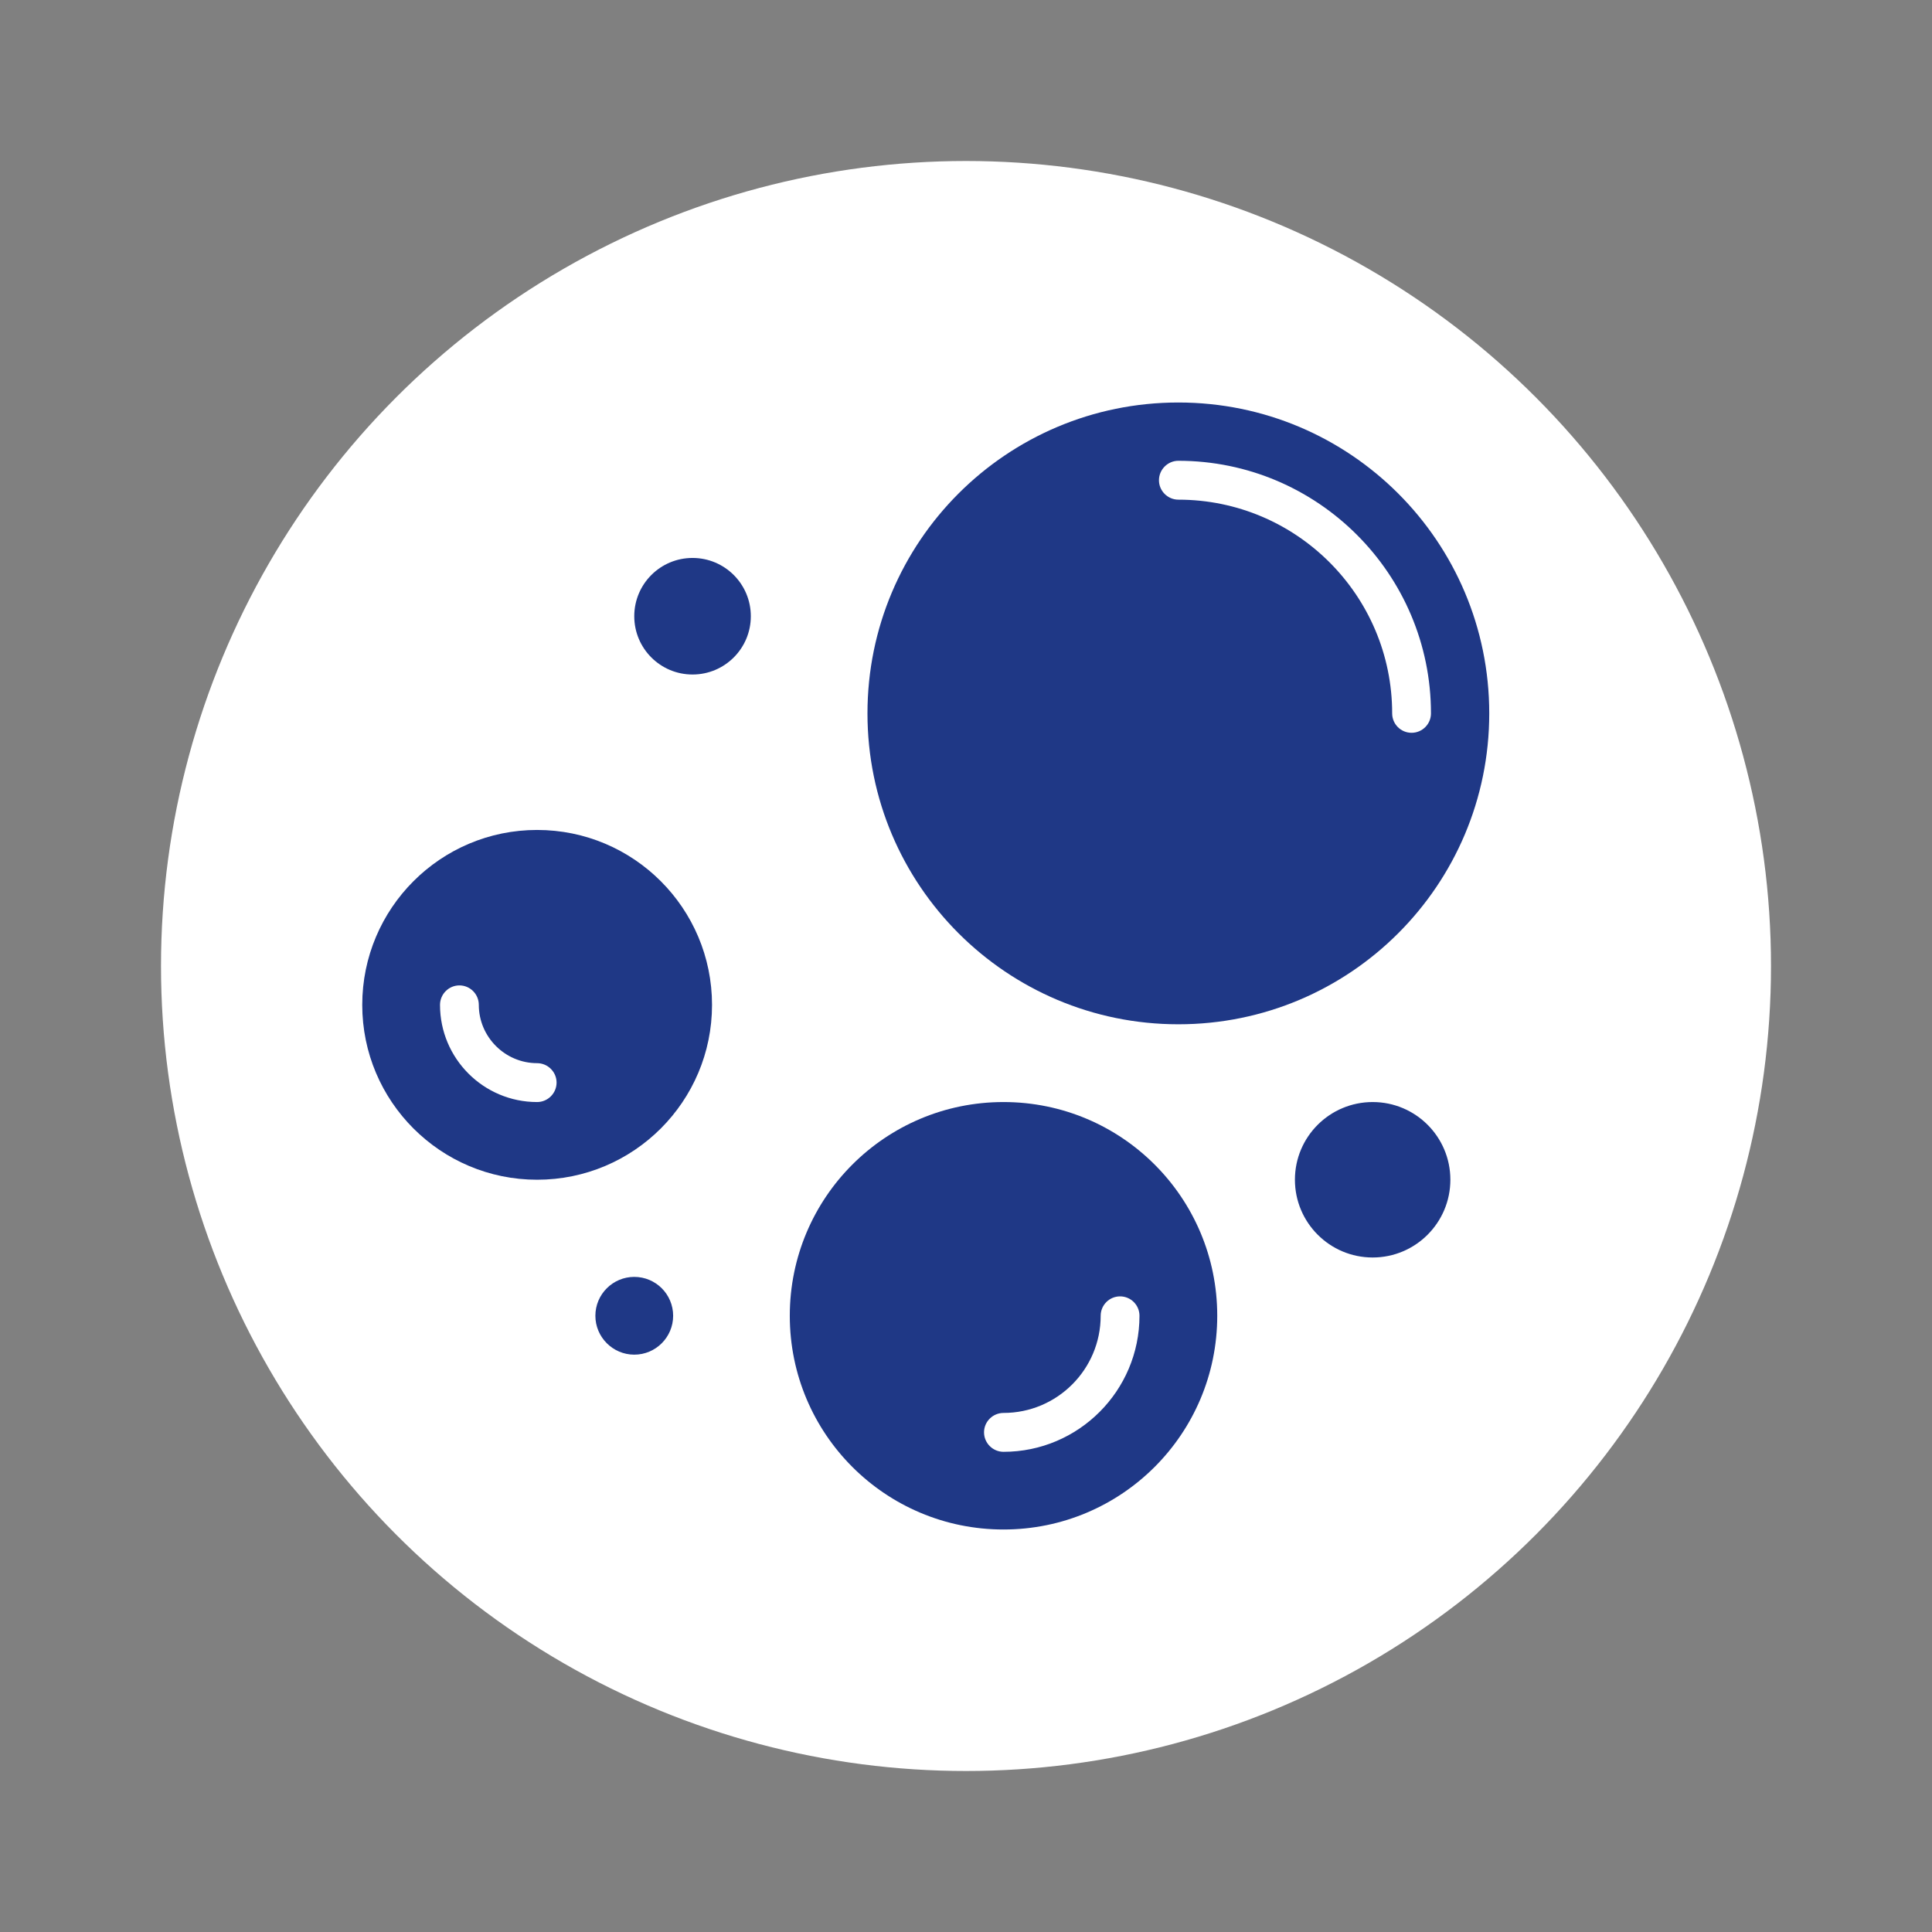
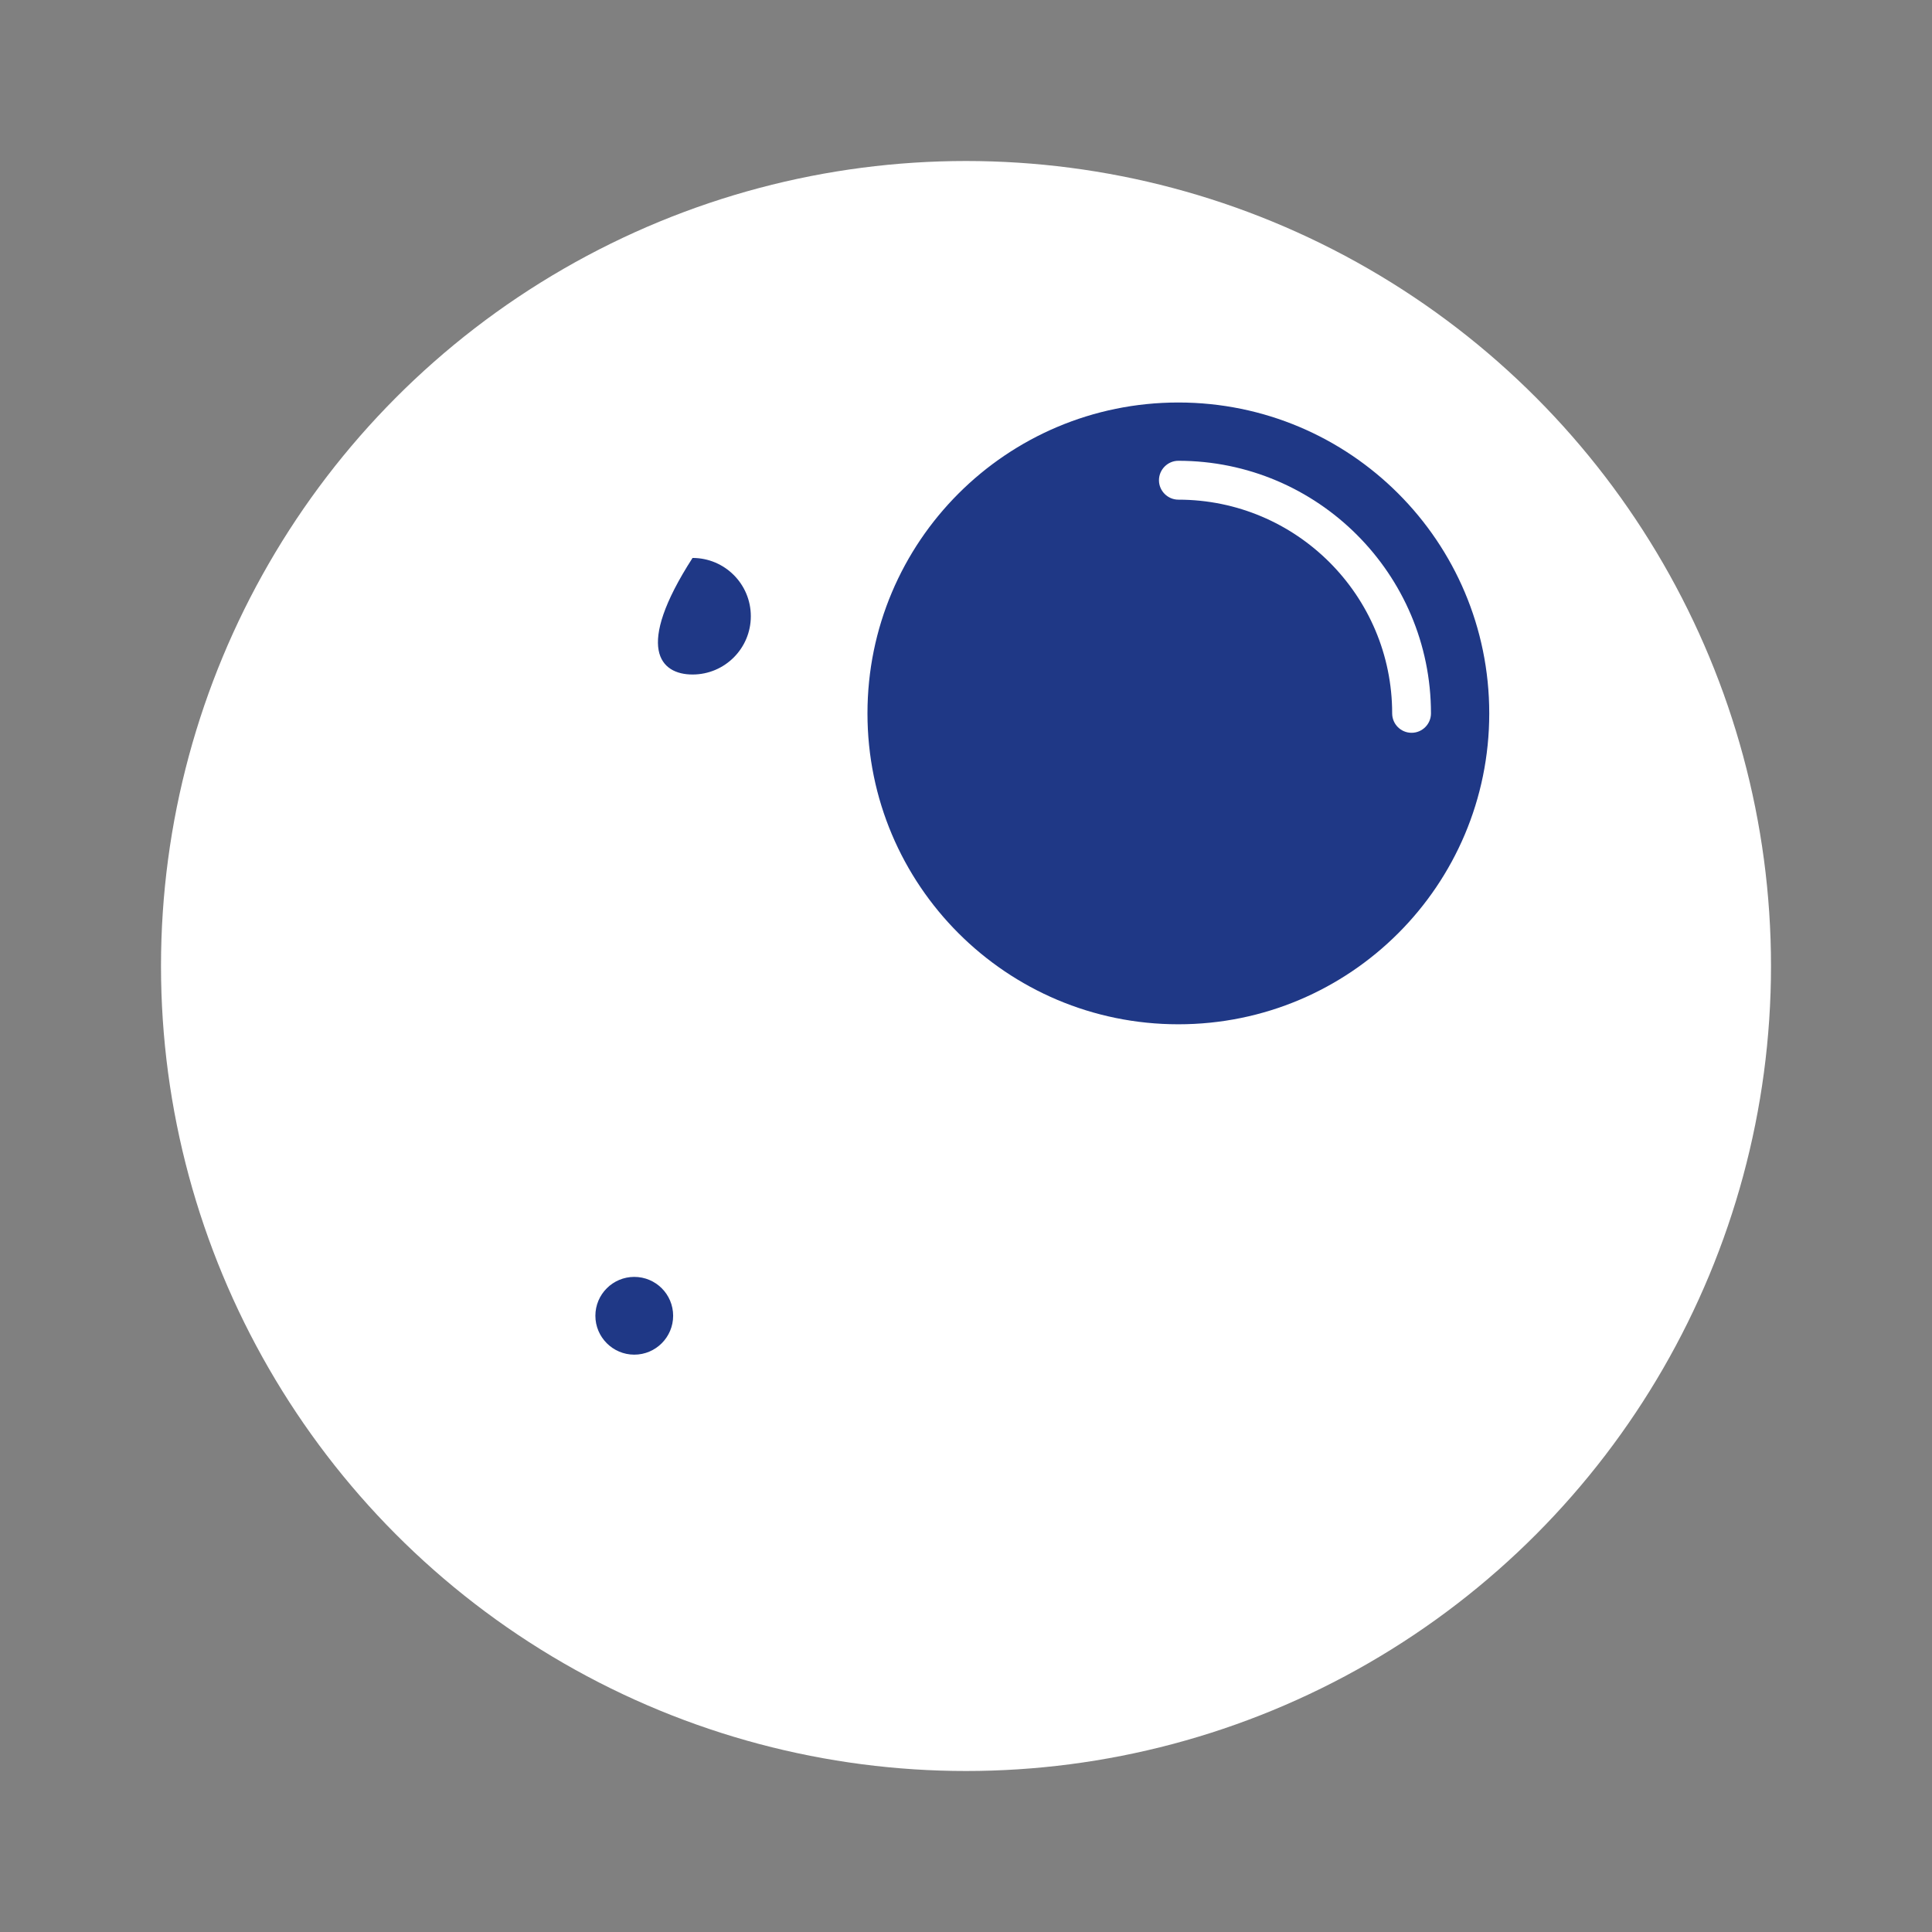
<svg xmlns="http://www.w3.org/2000/svg" fill="none" height="24" viewBox="0 0 24 24" width="24">
  <rect x="0" y="0" width="24" height="24" fill="#808080" stroke="none" />
  <circle cx="12" cy="12" fill="white" r="10" />
-   <path d="M6.672 10.31C5.473 10.31 4.5 11.283 4.5 12.483C4.5 13.682 5.473 14.655 6.672 14.655C7.872 14.655 8.845 13.682 8.845 12.483C8.845 11.283 7.872 10.31 6.672 10.31ZM6.672 13.69C6.006 13.69 5.466 13.149 5.466 12.483C5.466 12.35 5.574 12.241 5.707 12.241C5.84 12.241 5.948 12.35 5.948 12.483C5.948 12.881 6.274 13.207 6.672 13.207C6.805 13.207 6.914 13.316 6.914 13.448C6.914 13.581 6.805 13.69 6.672 13.69Z" fill="#1F3886" />
-   <path d="M12.466 13.69C10.998 13.69 9.811 14.877 9.811 16.345C9.811 17.812 10.998 19 12.466 19C13.933 19 15.121 17.812 15.121 16.345C15.121 14.877 13.933 13.69 12.466 13.69ZM12.466 18.035C12.333 18.035 12.224 17.926 12.224 17.793C12.224 17.66 12.333 17.552 12.466 17.552C13.132 17.552 13.673 17.011 13.673 16.345C13.673 16.212 13.781 16.104 13.914 16.104C14.047 16.104 14.155 16.212 14.155 16.345C14.155 17.277 13.397 18.035 12.466 18.035Z" fill="#1F3886" />
  <path d="M14.638 5C12.505 5 10.776 6.728 10.776 8.862C10.776 10.996 12.505 12.724 14.638 12.724C16.772 12.724 18.5 10.996 18.5 8.862C18.5 6.728 16.772 5 14.638 5ZM17.535 9.103C17.402 9.103 17.294 8.995 17.294 8.862C17.294 7.397 16.104 6.207 14.638 6.207C14.506 6.207 14.397 6.098 14.397 5.966C14.397 5.833 14.506 5.724 14.638 5.724C16.369 5.724 17.776 7.131 17.776 8.862C17.776 8.995 17.668 9.103 17.535 9.103Z" fill="#1F3886" />
-   <path d="M8.603 8.379C9.003 8.379 9.327 8.055 9.327 7.655C9.327 7.255 9.003 6.931 8.603 6.931C8.203 6.931 7.879 7.255 7.879 7.655C7.879 8.055 8.203 8.379 8.603 8.379Z" fill="#1F3886" />
+   <path d="M8.603 8.379C9.003 8.379 9.327 8.055 9.327 7.655C9.327 7.255 9.003 6.931 8.603 6.931C7.879 8.055 8.203 8.379 8.603 8.379Z" fill="#1F3886" />
  <path d="M7.879 16.828C8.146 16.828 8.362 16.611 8.362 16.345C8.362 16.078 8.146 15.862 7.879 15.862C7.613 15.862 7.396 16.078 7.396 16.345C7.396 16.611 7.613 16.828 7.879 16.828Z" fill="#1F3886" />
-   <path d="M17.052 15.621C17.585 15.621 18.017 15.188 18.017 14.655C18.017 14.122 17.585 13.69 17.052 13.69C16.518 13.69 16.086 14.122 16.086 14.655C16.086 15.188 16.518 15.621 17.052 15.621Z" fill="#1F3886" />
</svg>